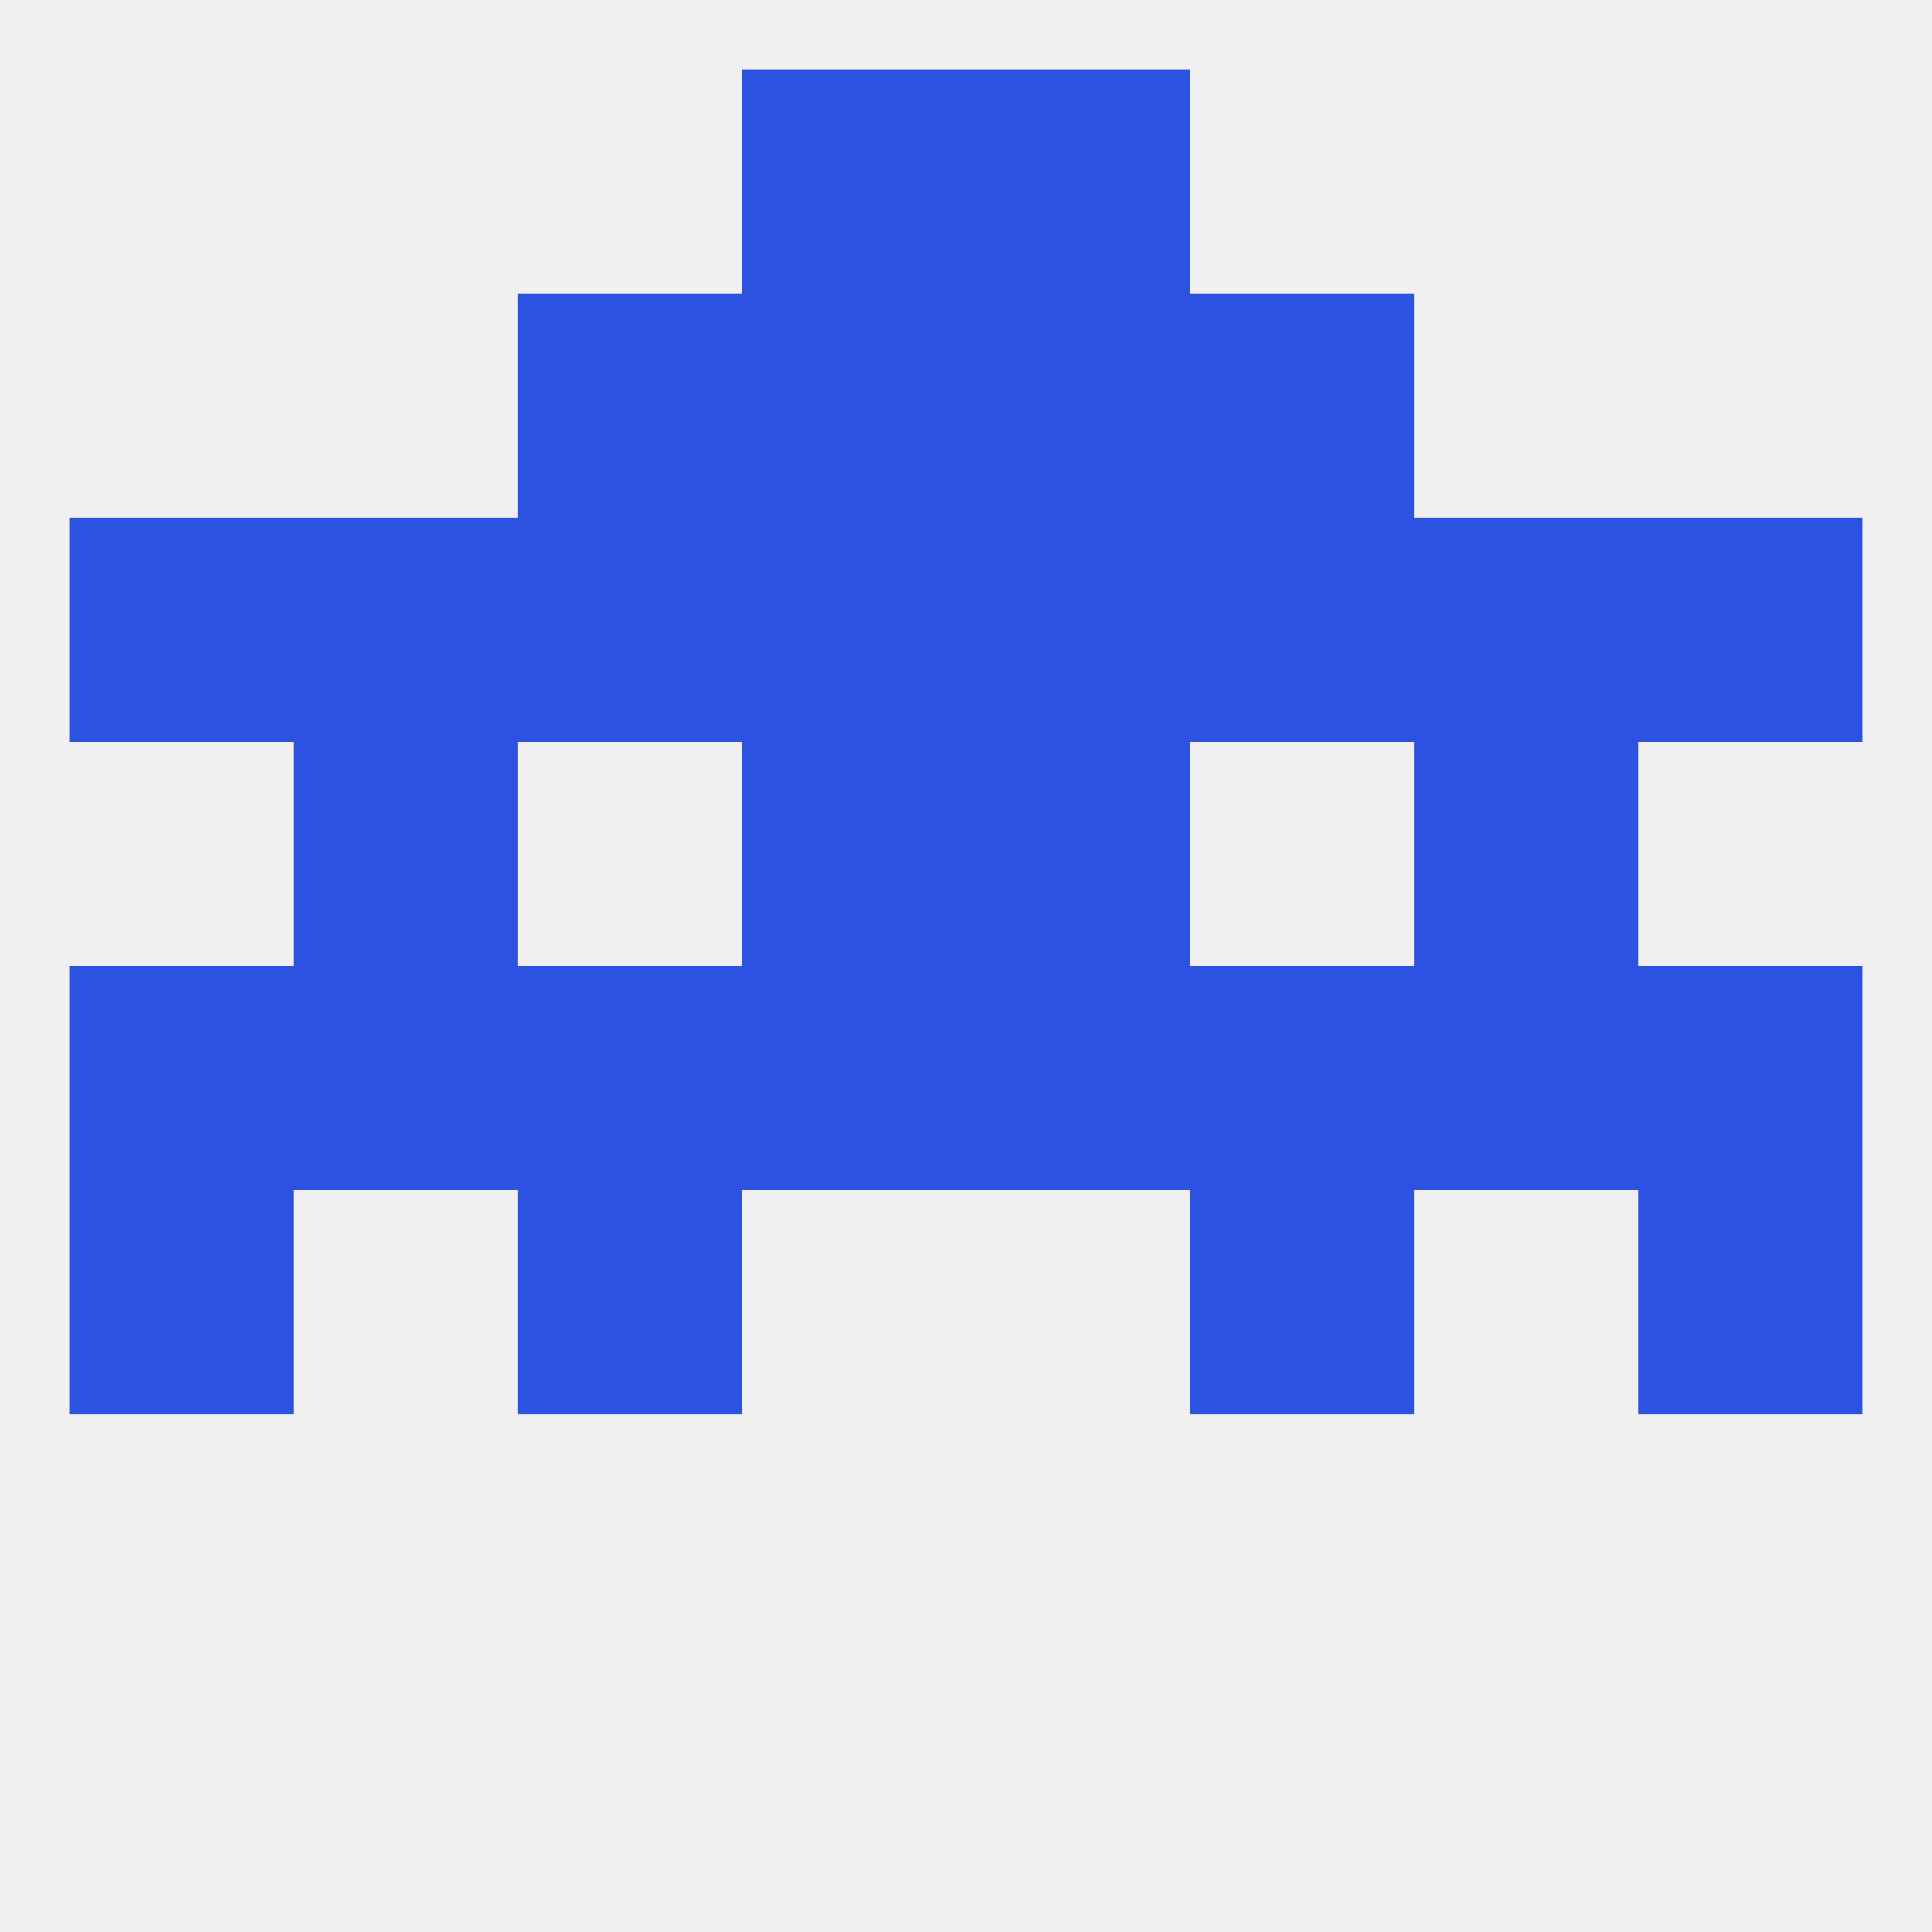
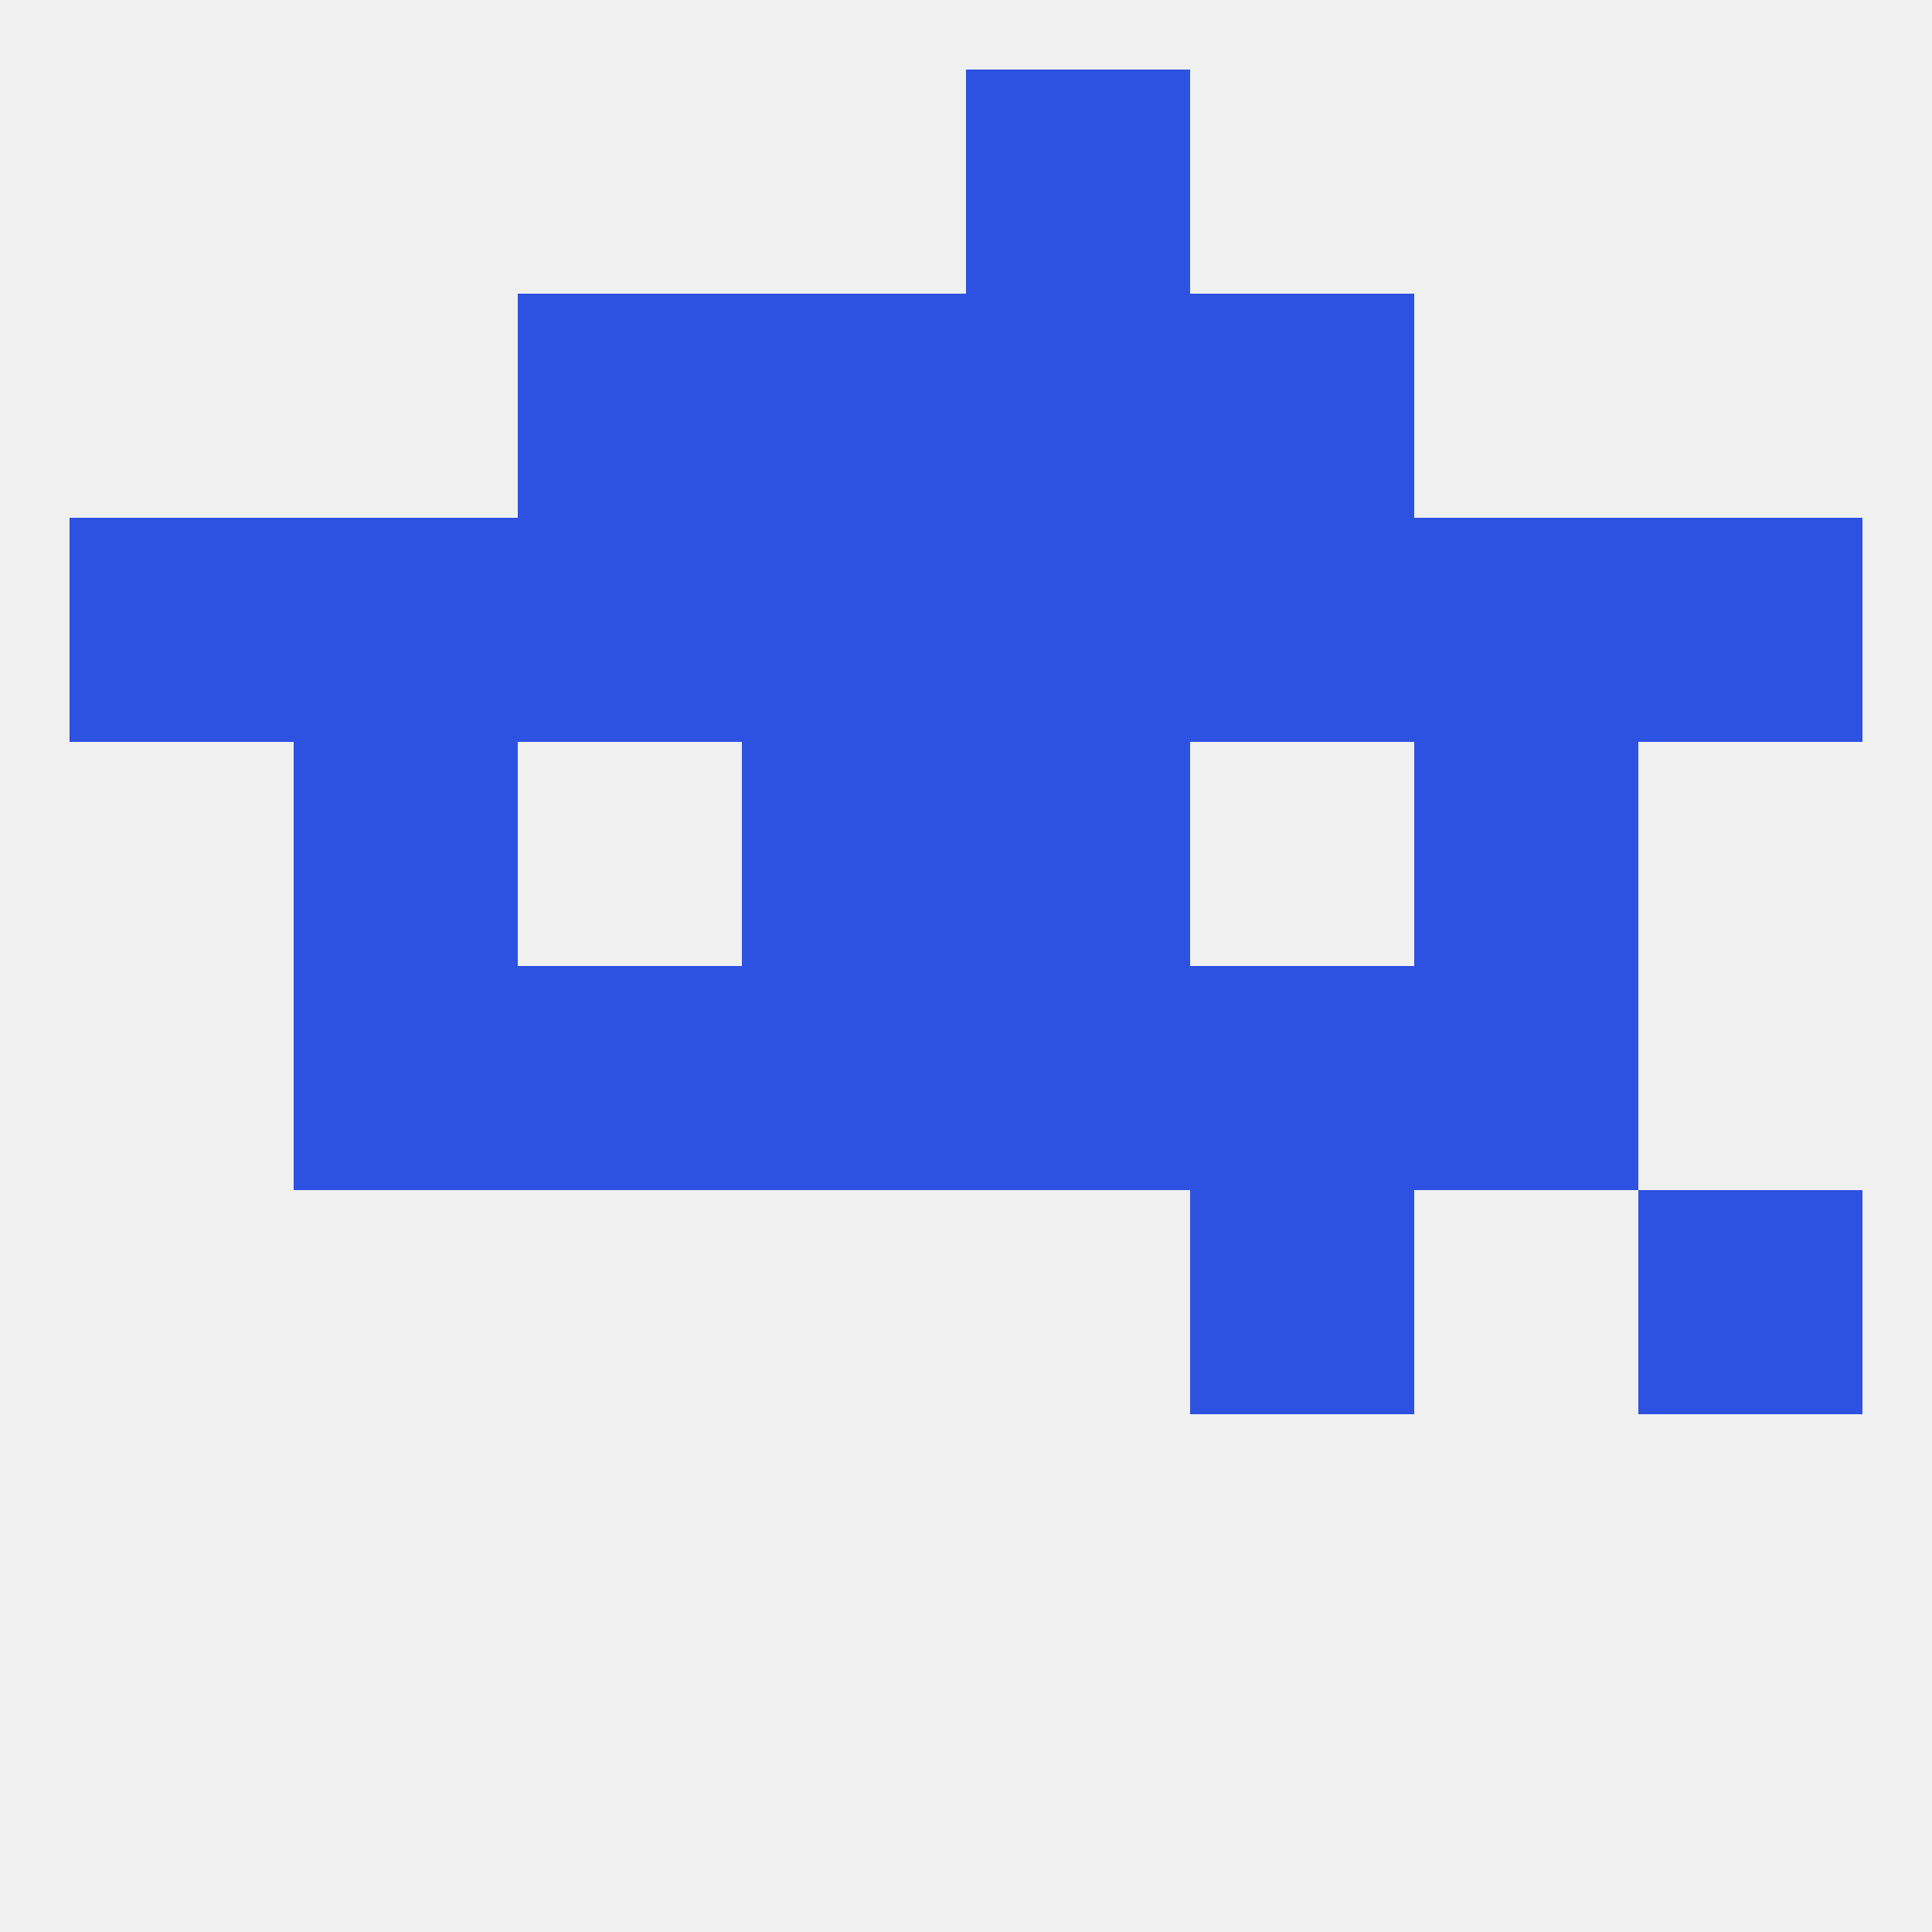
<svg xmlns="http://www.w3.org/2000/svg" version="1.1" baseprofile="full" width="250" height="250" viewBox="0 0 250 250">
  <rect width="100%" height="100%" fill="rgba(240,240,240,255)" />
-   <rect x="96" y="9" width="29" height="29" fill="rgba(45,81,225,255)" />
  <rect x="125" y="9" width="29" height="29" fill="rgba(45,81,225,255)" />
  <rect x="67" y="125" width="29" height="29" fill="rgba(45,81,225,255)" />
  <rect x="183" y="125" width="29" height="29" fill="rgba(45,81,225,255)" />
  <rect x="96" y="125" width="29" height="29" fill="rgba(45,81,225,255)" />
  <rect x="125" y="125" width="29" height="29" fill="rgba(45,81,225,255)" />
-   <rect x="9" y="125" width="29" height="29" fill="rgba(45,81,225,255)" />
-   <rect x="212" y="125" width="29" height="29" fill="rgba(45,81,225,255)" />
  <rect x="154" y="125" width="29" height="29" fill="rgba(45,81,225,255)" />
  <rect x="38" y="125" width="29" height="29" fill="rgba(45,81,225,255)" />
-   <rect x="9" y="154" width="29" height="29" fill="rgba(45,81,225,255)" />
  <rect x="212" y="154" width="29" height="29" fill="rgba(45,81,225,255)" />
-   <rect x="67" y="154" width="29" height="29" fill="rgba(45,81,225,255)" />
  <rect x="154" y="154" width="29" height="29" fill="rgba(45,81,225,255)" />
  <rect x="96" y="96" width="29" height="29" fill="rgba(45,81,225,255)" />
  <rect x="125" y="96" width="29" height="29" fill="rgba(45,81,225,255)" />
  <rect x="38" y="96" width="29" height="29" fill="rgba(45,81,225,255)" />
  <rect x="183" y="96" width="29" height="29" fill="rgba(45,81,225,255)" />
  <rect x="212" y="67" width="29" height="29" fill="rgba(45,81,225,255)" />
  <rect x="38" y="67" width="29" height="29" fill="rgba(45,81,225,255)" />
  <rect x="183" y="67" width="29" height="29" fill="rgba(45,81,225,255)" />
  <rect x="96" y="67" width="29" height="29" fill="rgba(45,81,225,255)" />
  <rect x="125" y="67" width="29" height="29" fill="rgba(45,81,225,255)" />
  <rect x="67" y="67" width="29" height="29" fill="rgba(45,81,225,255)" />
  <rect x="154" y="67" width="29" height="29" fill="rgba(45,81,225,255)" />
  <rect x="9" y="67" width="29" height="29" fill="rgba(45,81,225,255)" />
  <rect x="67" y="38" width="29" height="29" fill="rgba(45,81,225,255)" />
  <rect x="154" y="38" width="29" height="29" fill="rgba(45,81,225,255)" />
  <rect x="96" y="38" width="29" height="29" fill="rgba(45,81,225,255)" />
  <rect x="125" y="38" width="29" height="29" fill="rgba(45,81,225,255)" />
</svg>